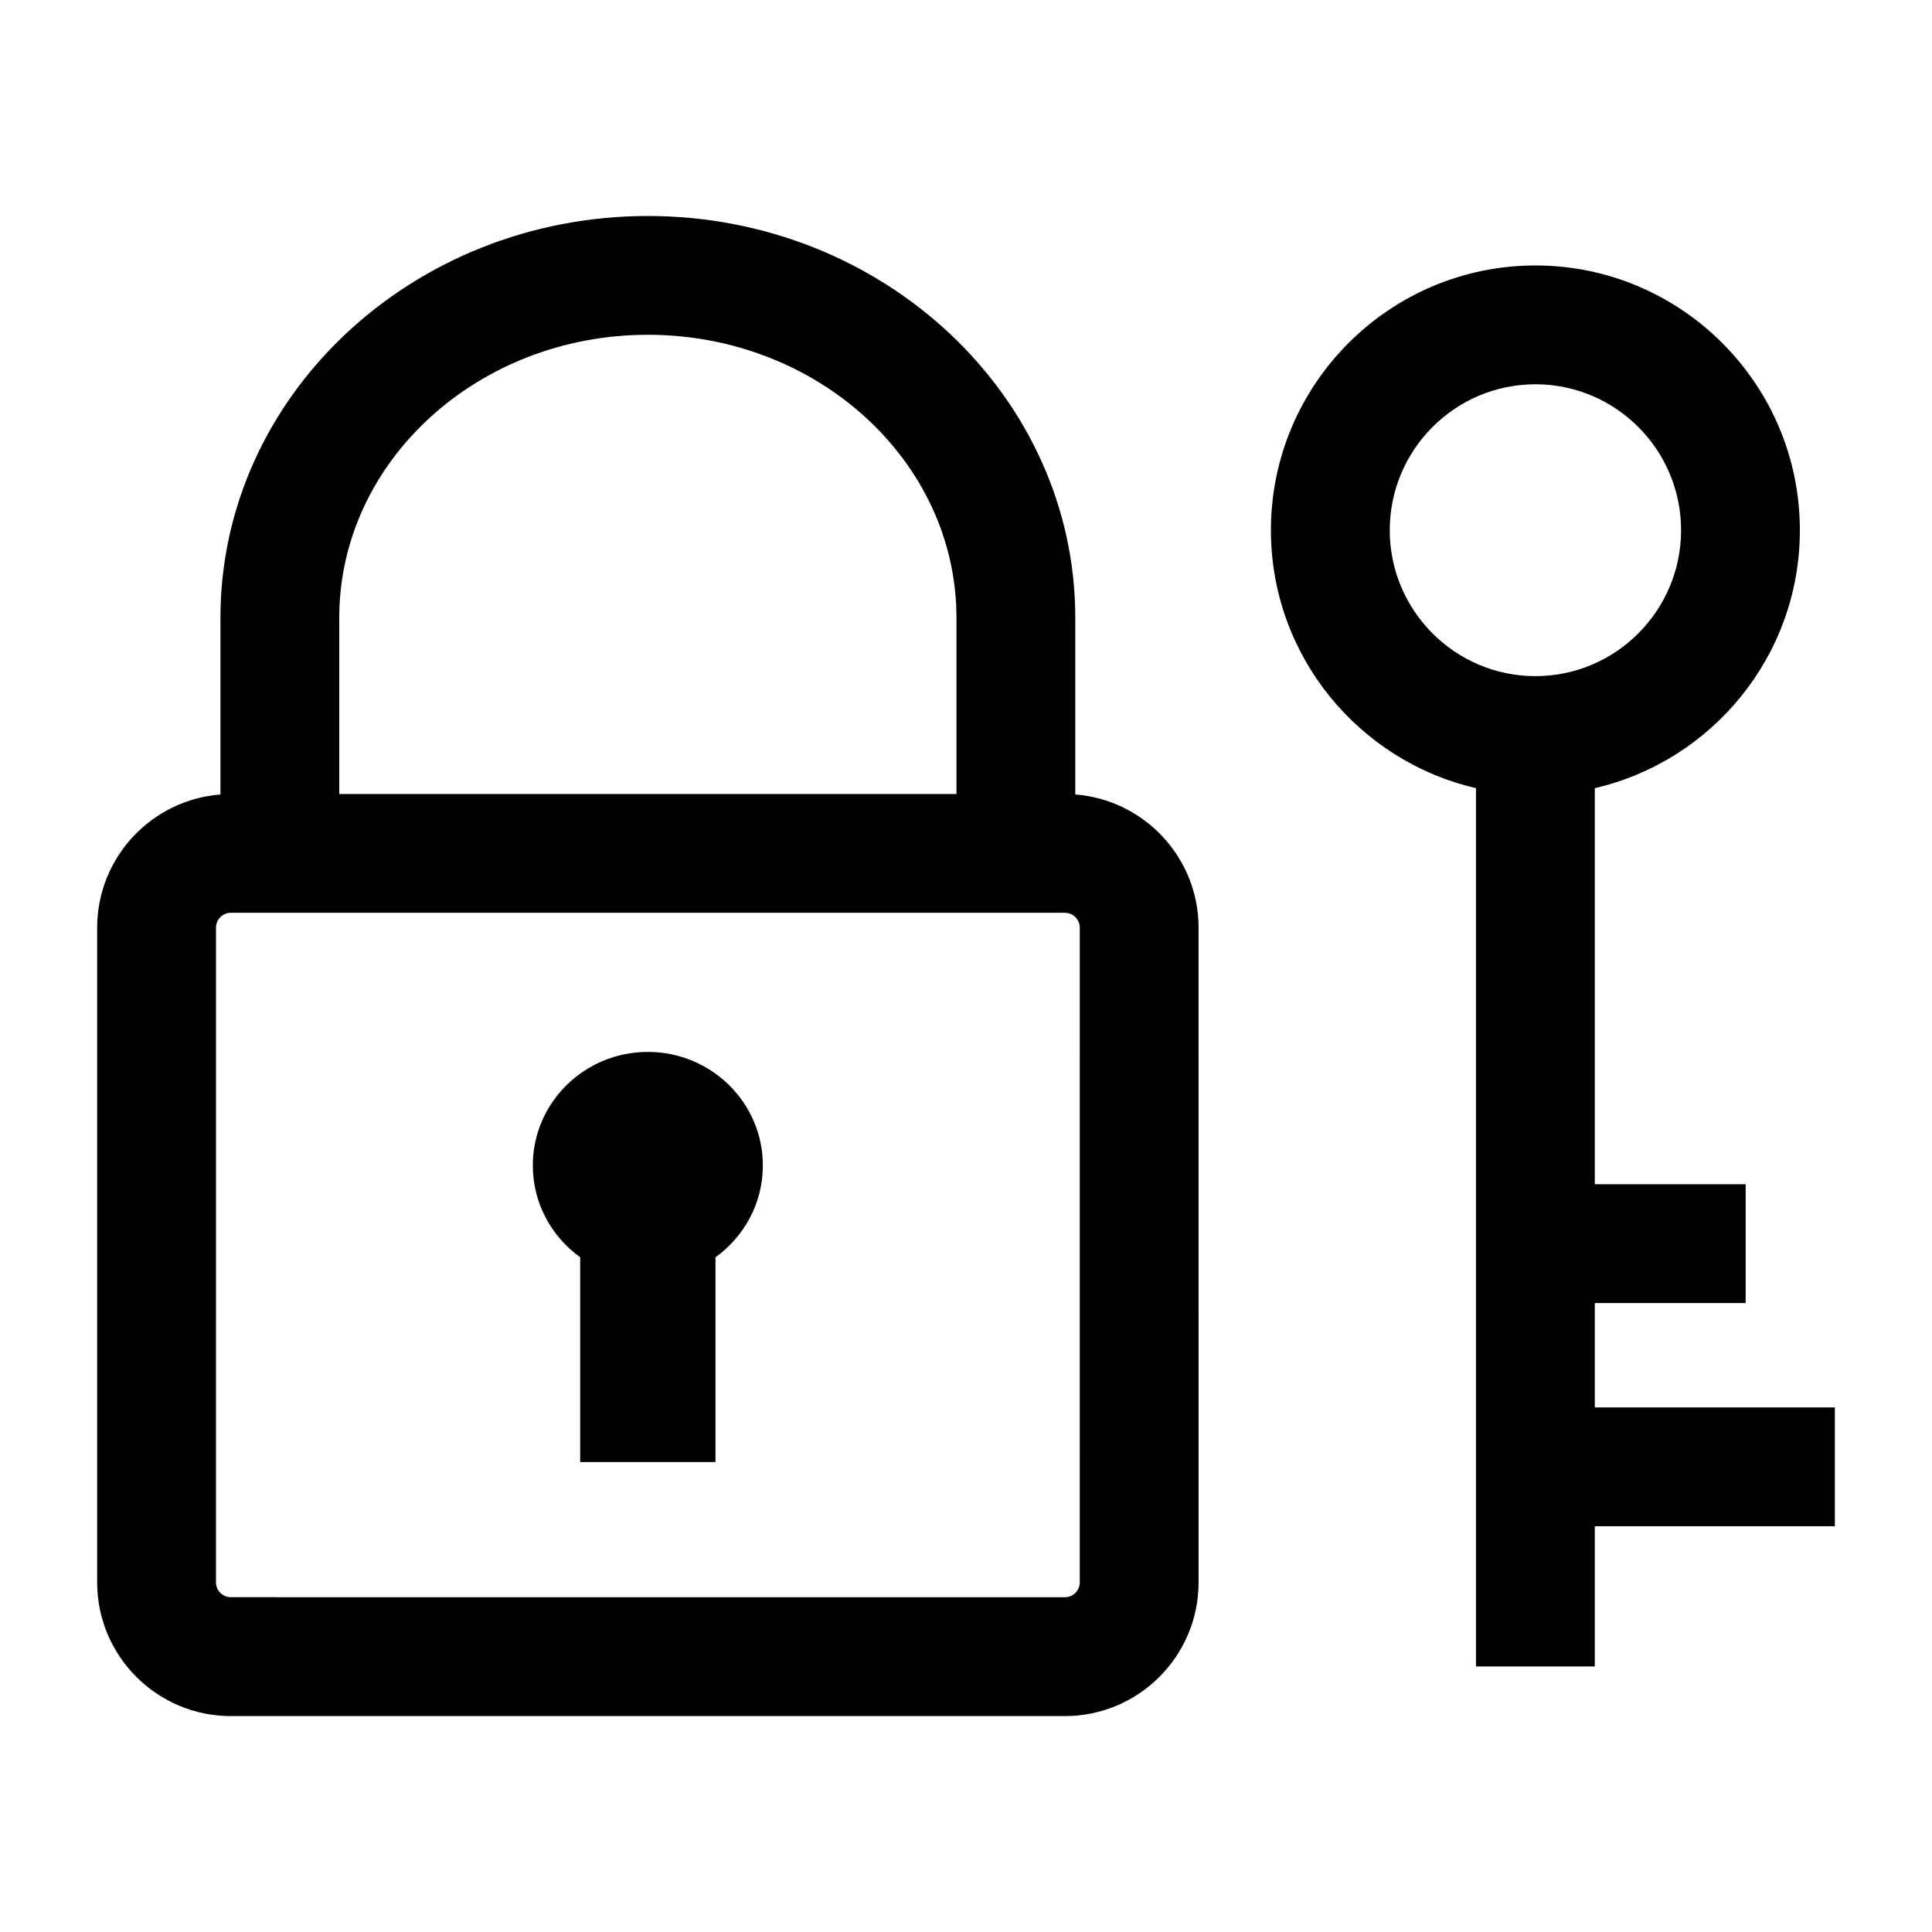
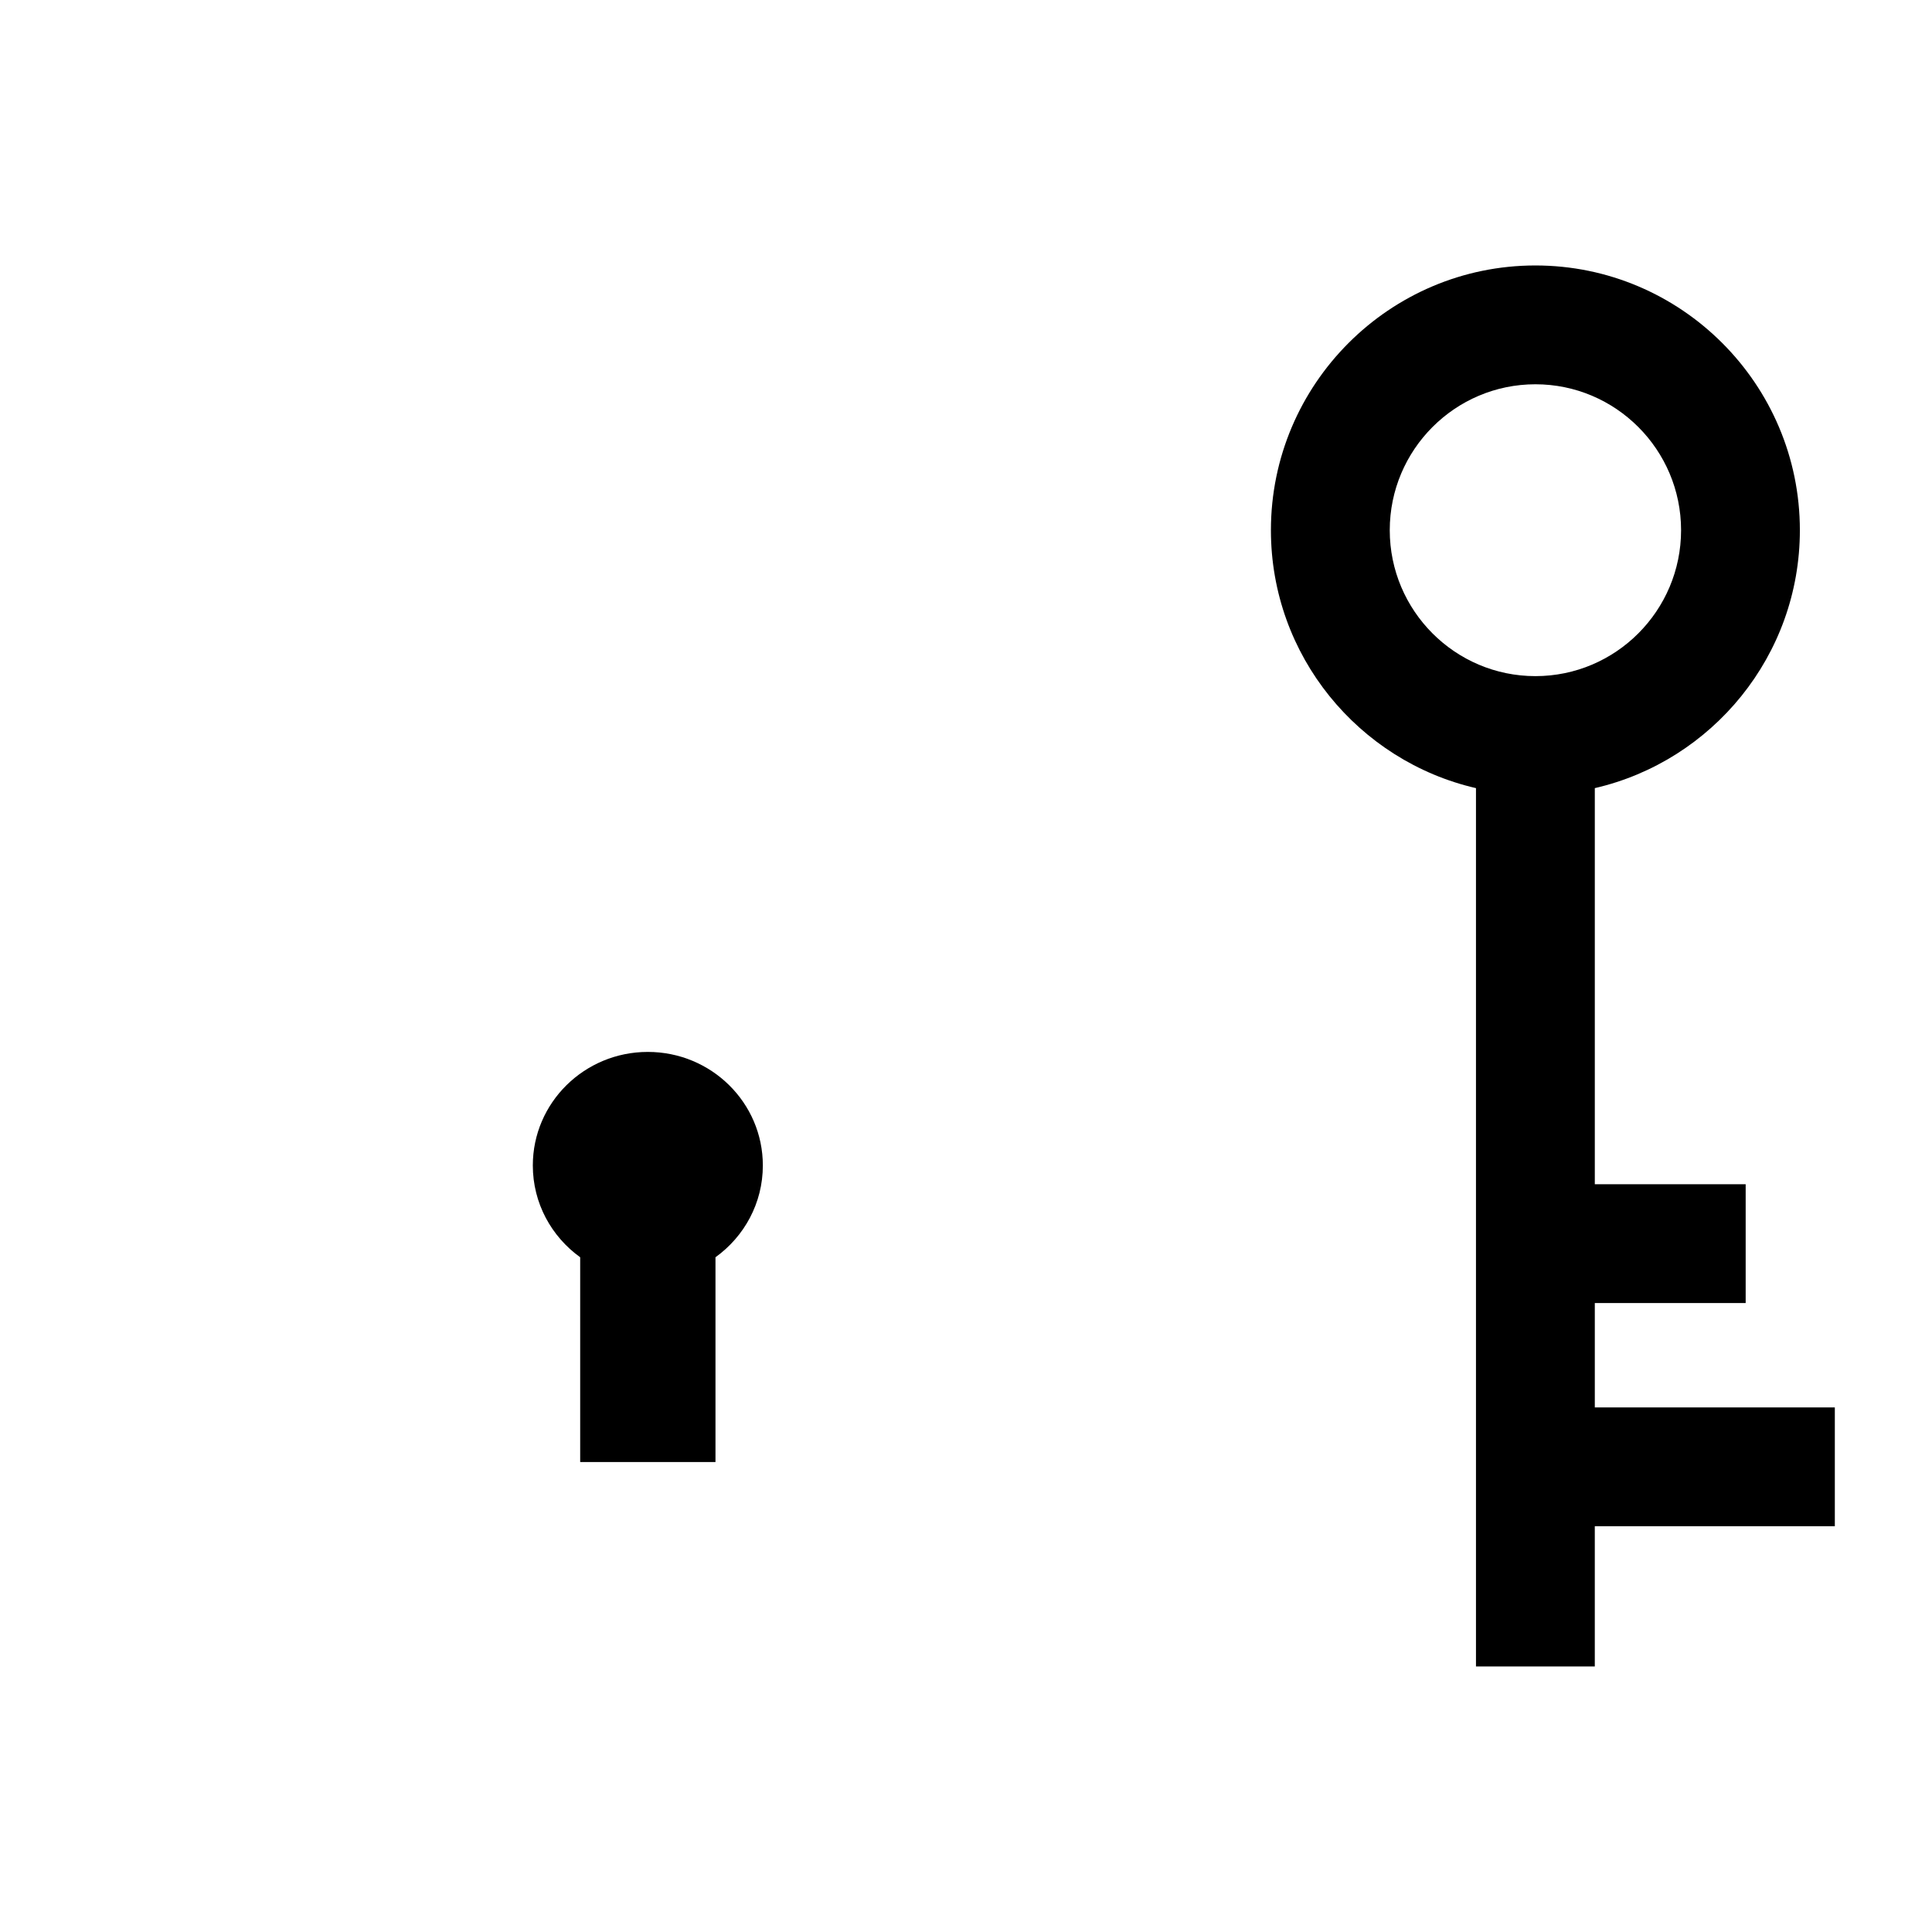
<svg xmlns="http://www.w3.org/2000/svg" fill="#000000" width="800px" height="800px" version="1.1" viewBox="144 144 512 512">
  <g>
-     <path d="m428.96 354.54v-46.82c0-58.715-50.812-106.48-113.27-106.48-62.457 0-113.27 47.77-113.27 106.49v46.82c-18.25 1.406-32.672 16.699-32.672 35.305v173.5c0 19.535 15.891 35.426 35.426 35.426h221.04c19.535 0 35.426-15.891 35.426-35.426l-0.004-173.5c0-18.605-14.422-33.898-32.672-35.309zm-113.27-121.82c45.098 0 81.785 33.645 81.785 75v46.703l-163.57-0.004v-46.703c0-41.352 36.688-74.996 81.781-74.996zm114.46 330.62c0 2.172-1.766 3.938-3.938 3.938l-221.04-0.004c-2.172 0-3.938-1.766-3.938-3.938l0.004-173.5c0-2.172 1.766-3.938 3.938-3.938h221.04c2.172 0 3.938 1.766 3.938 3.938z" />
    <path d="m315.68 422.77c-16.832 0-30.477 13.473-30.477 30.09 0 10 4.945 18.855 12.551 24.328v54.273h35.855v-54.273c7.606-5.473 12.551-14.324 12.551-24.328 0-16.617-13.645-30.09-30.48-30.09z" />
    <path d="m630.25 516.98h-63.609v-27.66h39.98v-31.488h-39.98v-104.97c31.09-7.172 54.344-35.086 54.344-68.352 0-38.684-31.441-70.16-70.09-70.16-38.648 0-70.09 31.473-70.09 70.16 0 33.266 23.258 61.18 54.344 68.352v232.77h31.488v-37.168l63.613 0.004zm-117.95-232.47c0-21.324 17.316-38.672 38.602-38.672s38.602 17.348 38.602 38.672-17.316 38.672-38.602 38.672-38.602-17.348-38.602-38.672z" />
  </g>
</svg>